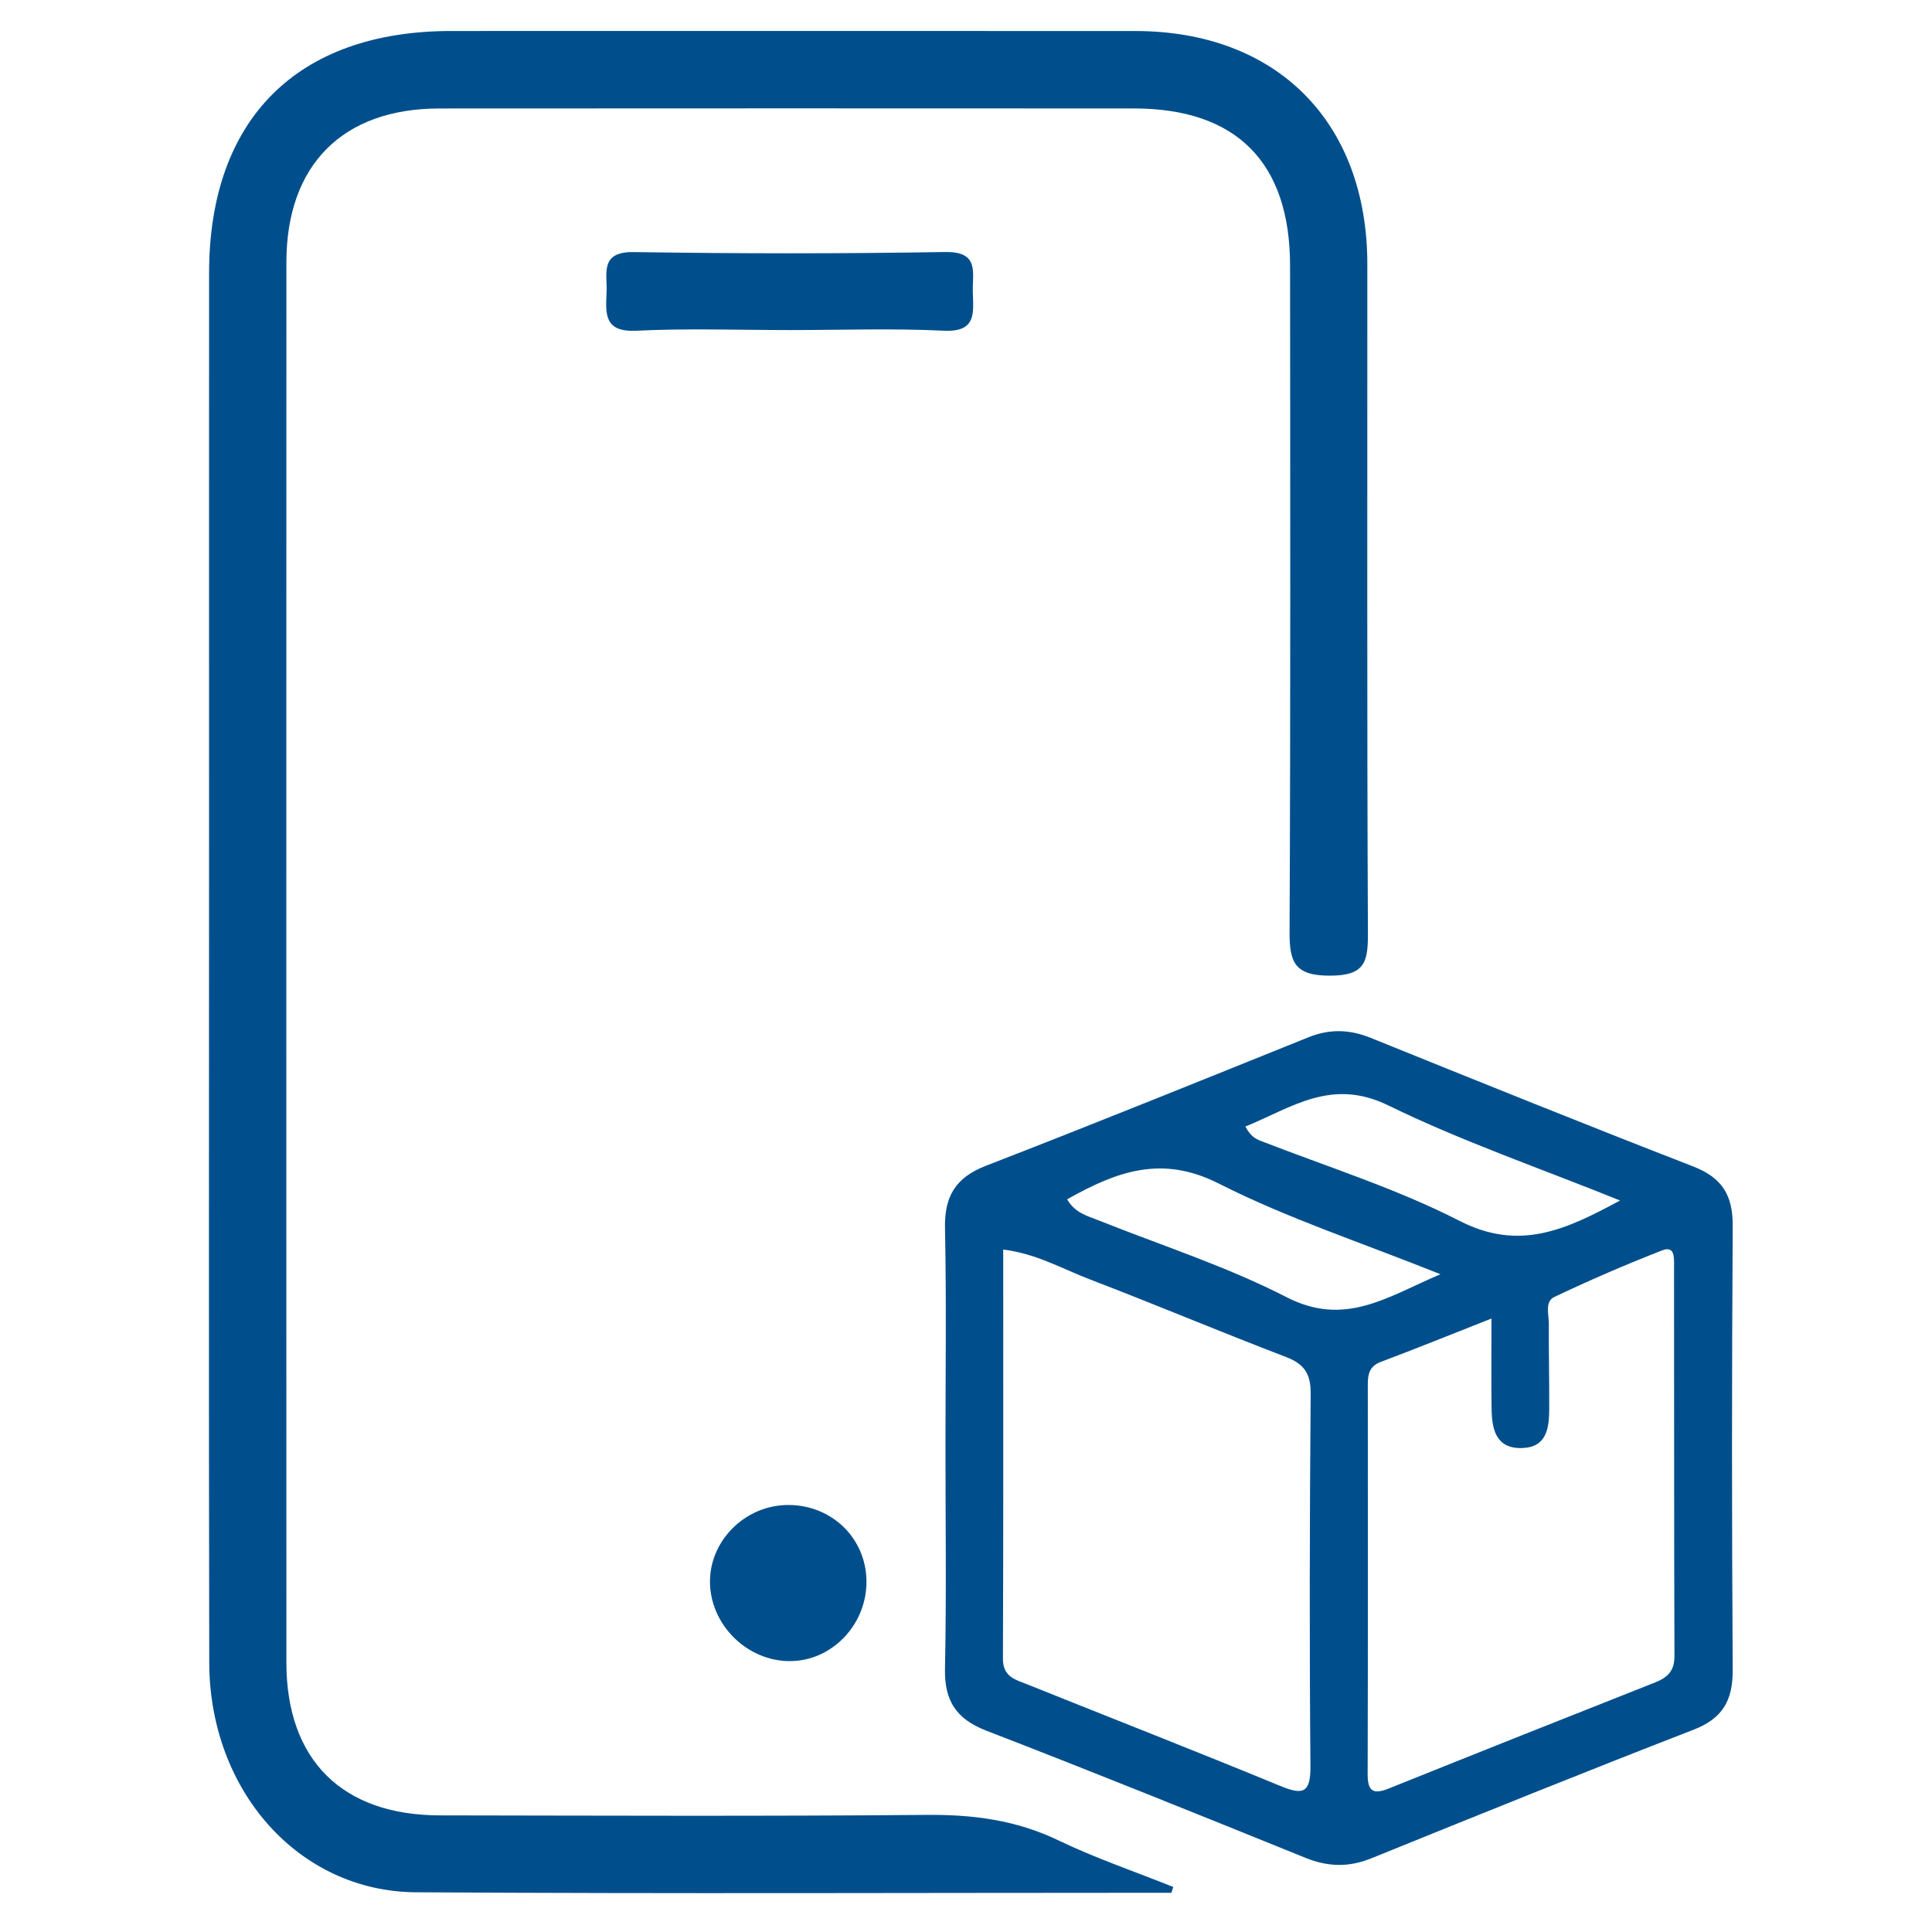
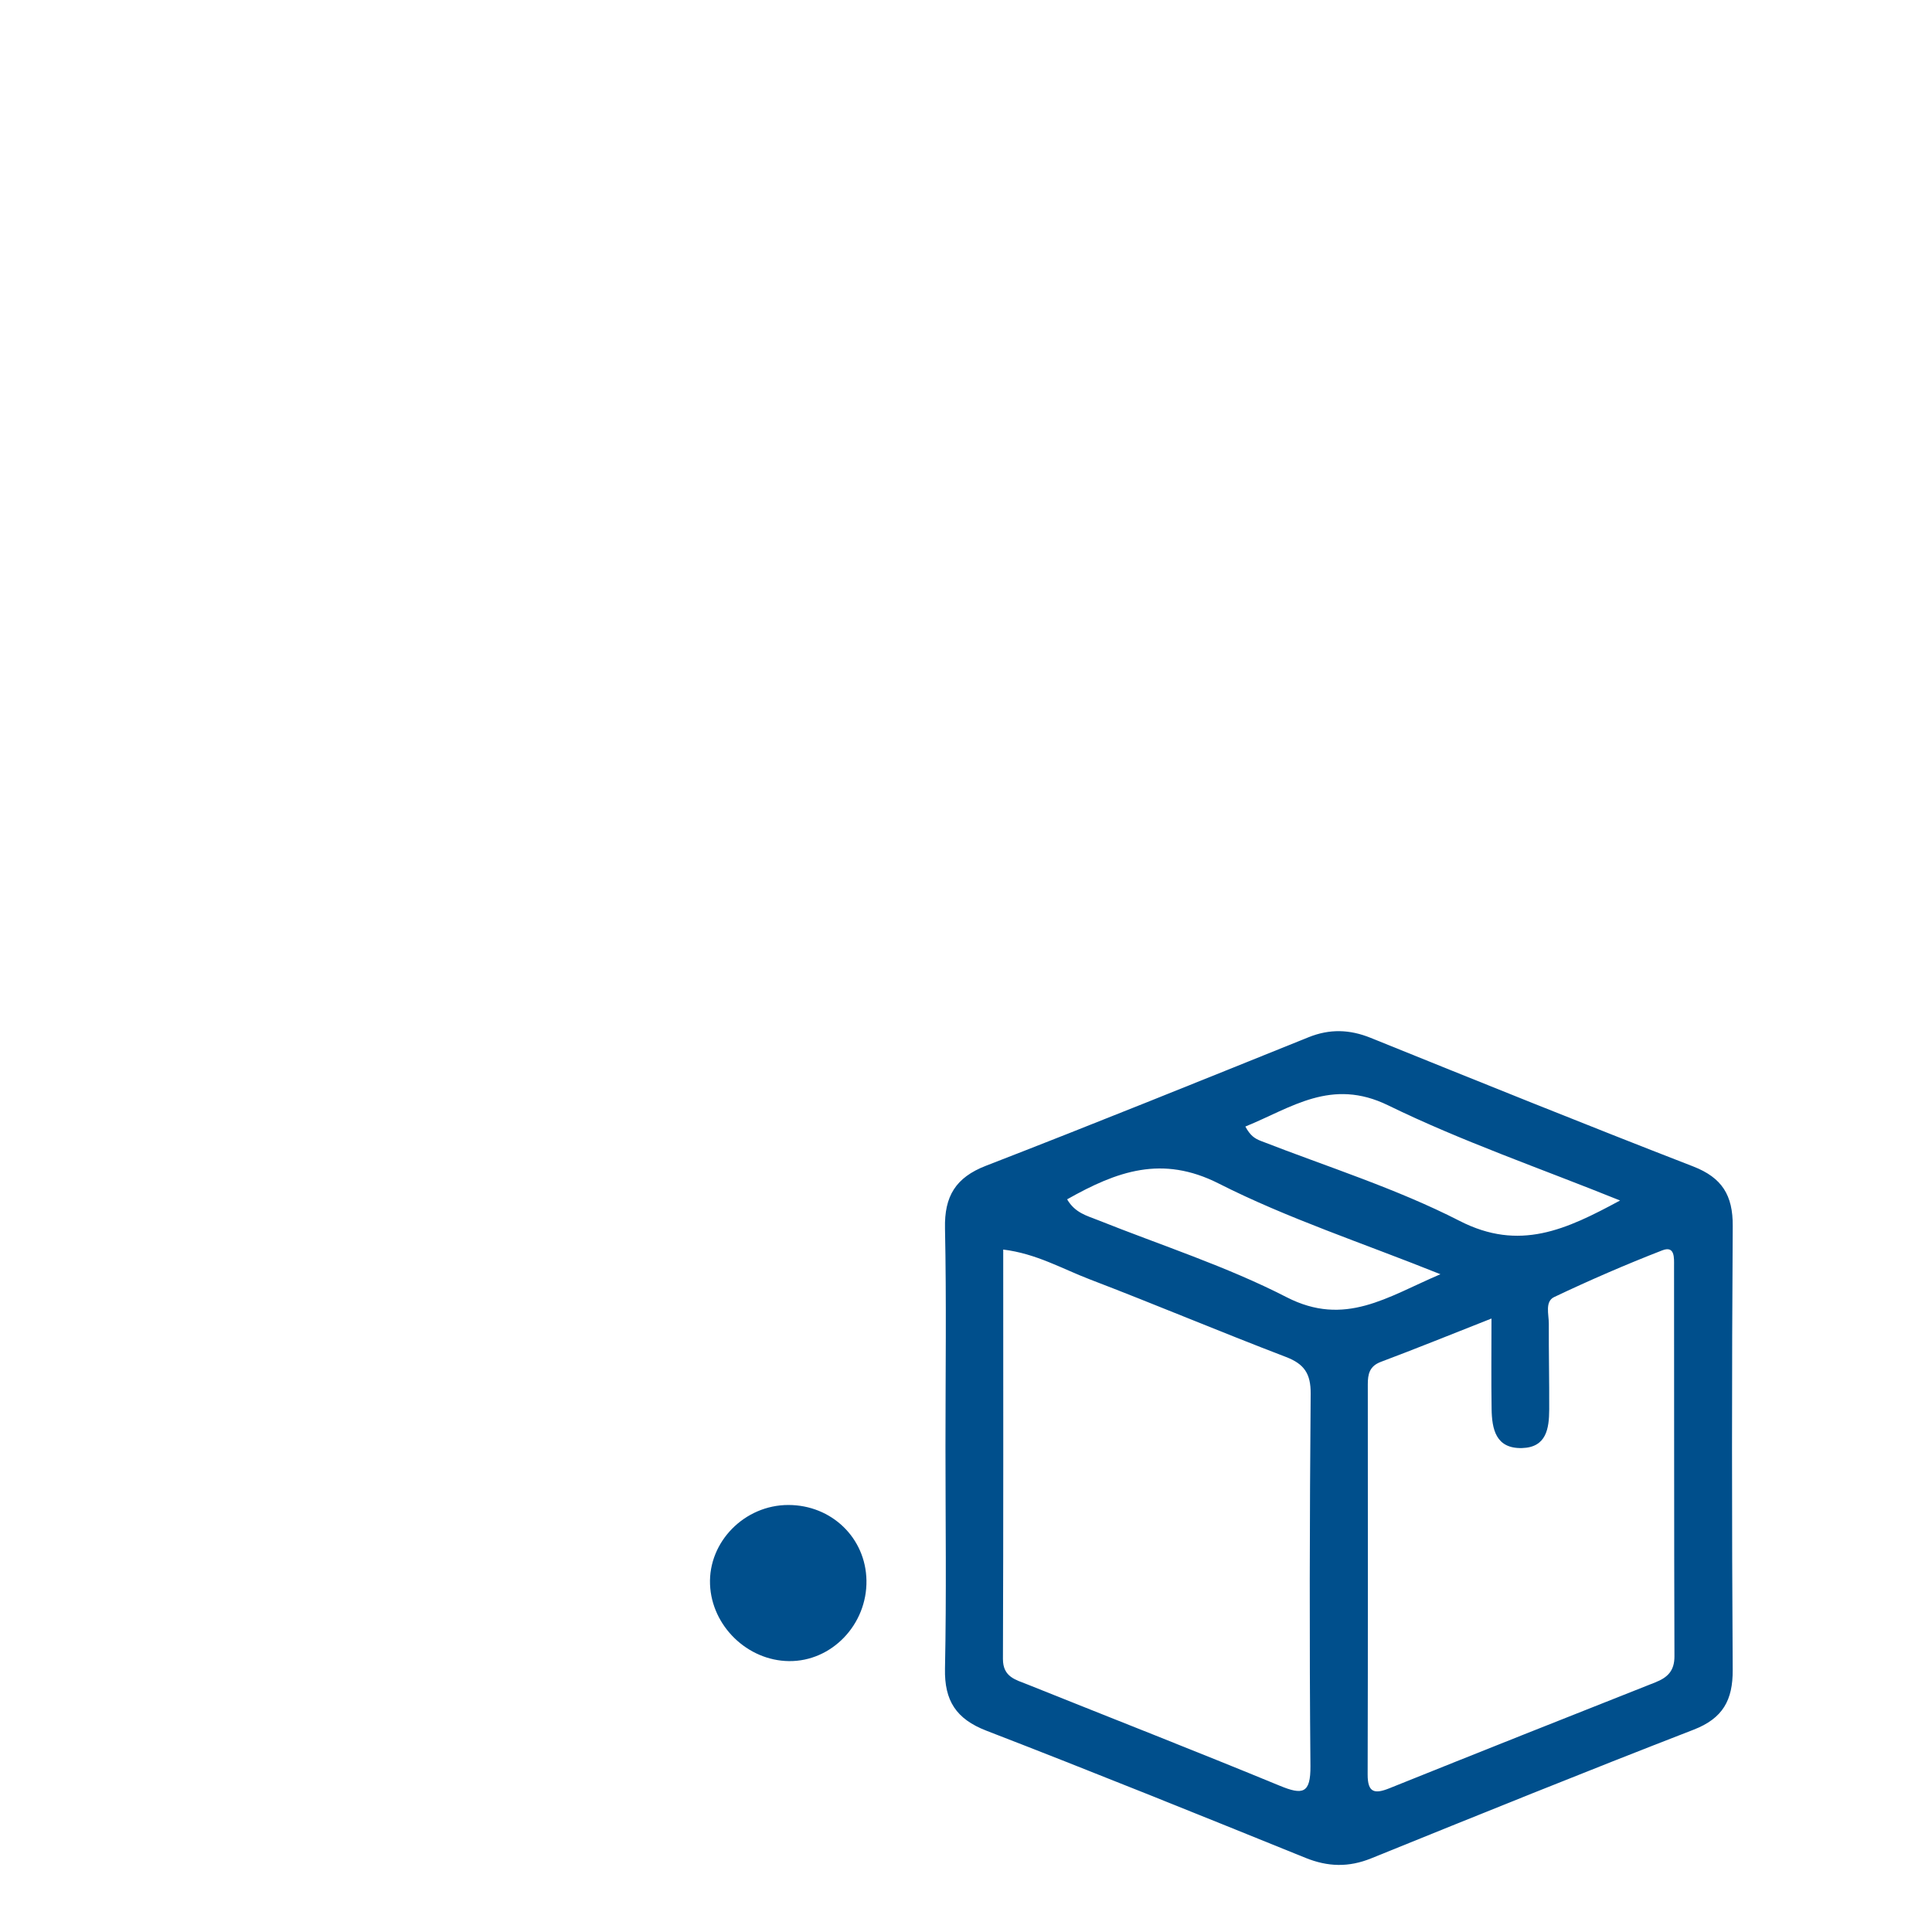
<svg xmlns="http://www.w3.org/2000/svg" version="1.1" id="Layer_1" x="0px" y="0px" width="400px" height="400px" viewBox="0 0 400 400" enable-background="new 0 0 400 400" xml:space="preserve">
  <g>
-     <path fill-rule="evenodd" clip-rule="evenodd" fill="#004f8c" d="M191.89,375.754c-33.611,0.298-67.224,0.151-100.835,0.101   c-20.237-0.032-31.754-11.502-31.76-31.637c-0.025-96.635-0.023-193.27,0-289.905c0.004-20.136,11.639-31.839,31.654-31.854   c47.949-0.035,95.894-0.029,143.842-0.005c21.203,0.011,32.288,11.164,32.304,32.537c0.032,45.969,0.112,91.939-0.103,137.908   c-0.031,6.352,1.057,9.12,8.388,9.102c7.074-0.013,7.86-2.682,7.833-8.667c-0.212-46.215-0.102-92.433-0.121-138.648   c-0.014-29.426-18.74-48.248-48.047-48.263c-47.206-0.026-94.412-0.014-141.617-0.006c-31.88,0.006-50.122,18.226-50.139,50.117   c-0.02,38.308-0.004,76.616-0.004,114.924c0,57.586-0.079,115.17,0.037,172.754c0.054,26.533,18.534,47.412,42.775,47.564   c52.143,0.332,104.287,0.103,156.432,0.103c0.129-0.4,0.257-0.802,0.384-1.201c-7.947-3.182-16.091-5.952-23.789-9.653   C210.399,376.83,201.457,375.669,191.89,375.754z" />
-     <path fill-rule="evenodd" clip-rule="evenodd" fill="#004f8c" d="M195.409,68.471c6.873,0.336,6.108-3.805,6-8.015   c-0.103-3.964,1.43-8.401-5.714-8.28c-21.472,0.362-42.957,0.347-64.431,0.011c-7.153-0.112-5.51,4.43-5.68,8.353   c-0.187,4.345-0.591,8.263,6.143,7.934c10.59-0.519,21.225-0.137,31.84-0.137C174.185,68.337,184.819,67.956,195.409,68.471z" />
    <path fill-rule="evenodd" clip-rule="evenodd" fill="#004f8c" d="M147.005,328.043c0.34,8.593,7.729,15.773,16.337,15.872   c8.846,0.104,16.204-7.56,16.049-16.706c-0.149-8.798-7.213-15.616-16.175-15.618C154.156,311.591,146.653,319.203,147.005,328.043   z" />
    <path fill-rule="evenodd" clip-rule="evenodd" fill="#004f8c" d="M358.743,253.809c0.04-6.328-2.196-9.985-8.197-12.313   c-22.331-8.66-44.538-17.638-66.746-26.612c-4.384-1.773-8.508-1.897-12.904-0.124c-22.22,8.952-44.423,17.946-66.761,26.597   c-6.292,2.438-8.623,6.321-8.484,12.93c0.311,15.065,0.098,30.146,0.098,45.221c0,15.323,0.215,30.647-0.1,45.963   c-0.137,6.644,2.303,10.426,8.577,12.853c22.113,8.542,44.091,17.432,66.067,26.326c4.63,1.874,8.938,1.989,13.6,0.101   c22.2-8.995,44.407-17.978,66.74-26.632c6.064-2.349,8.143-6.12,8.104-12.379C358.554,315.097,358.544,284.451,358.743,253.809z    M287.41,228.854c15.245,7.448,31.418,12.999,48.009,19.696c-11.176,6.035-20.81,10.584-33.219,4.227   c-13.117-6.719-27.388-11.192-41.182-16.57c-1.234-0.483-2.166-1.088-3.18-2.968C267.408,229.345,275.622,223.094,287.41,228.854z    M271.313,365.62c0.051,5.726-1.6,6.055-6.336,4.104c-17.346-7.151-34.824-13.984-52.237-20.972   c-2.441-0.981-5.105-1.526-5.092-5.297c0.105-28.119,0.058-56.242,0.058-84.747c6.817,0.825,12.205,3.983,17.881,6.154   c13.602,5.206,27.029,10.872,40.631,16.074c3.821,1.459,5.173,3.474,5.141,7.604C271.15,314.235,271.087,339.93,271.313,365.62z    M266.357,268.56c-12.452-6.397-25.967-10.725-39.021-15.942c-2.281-0.912-4.752-1.483-6.4-4.31   c10.333-5.83,19.648-9.221,31.401-3.265c14.237,7.217,29.591,12.231,45.888,18.772C287.177,268.521,278.478,274.788,266.357,268.56   z M342.693,348.323c-18.369,7.264-36.727,14.554-55.054,21.926c-3.106,1.248-4.489,0.857-4.481-2.85   c0.071-26.935,0.041-53.867,0.031-80.801c0-2.096,0.344-3.753,2.708-4.64c7.343-2.757,14.614-5.707,22.897-8.972   c0,6.912-0.069,12.801,0.025,18.685c0.067,4.219,0.861,8.283,6.307,8.133c5.042-0.14,5.601-4.045,5.622-7.955   c0.03-5.931-0.112-11.861-0.081-17.792c0.009-1.908-0.851-4.586,1.108-5.517c7.341-3.485,14.813-6.73,22.388-9.671   c2.66-1.033,2.428,1.646,2.432,3.249c0.033,26.934-0.01,53.868,0.081,80.801C346.685,345.955,345.236,347.318,342.693,348.323z" />
  </g>
</svg>